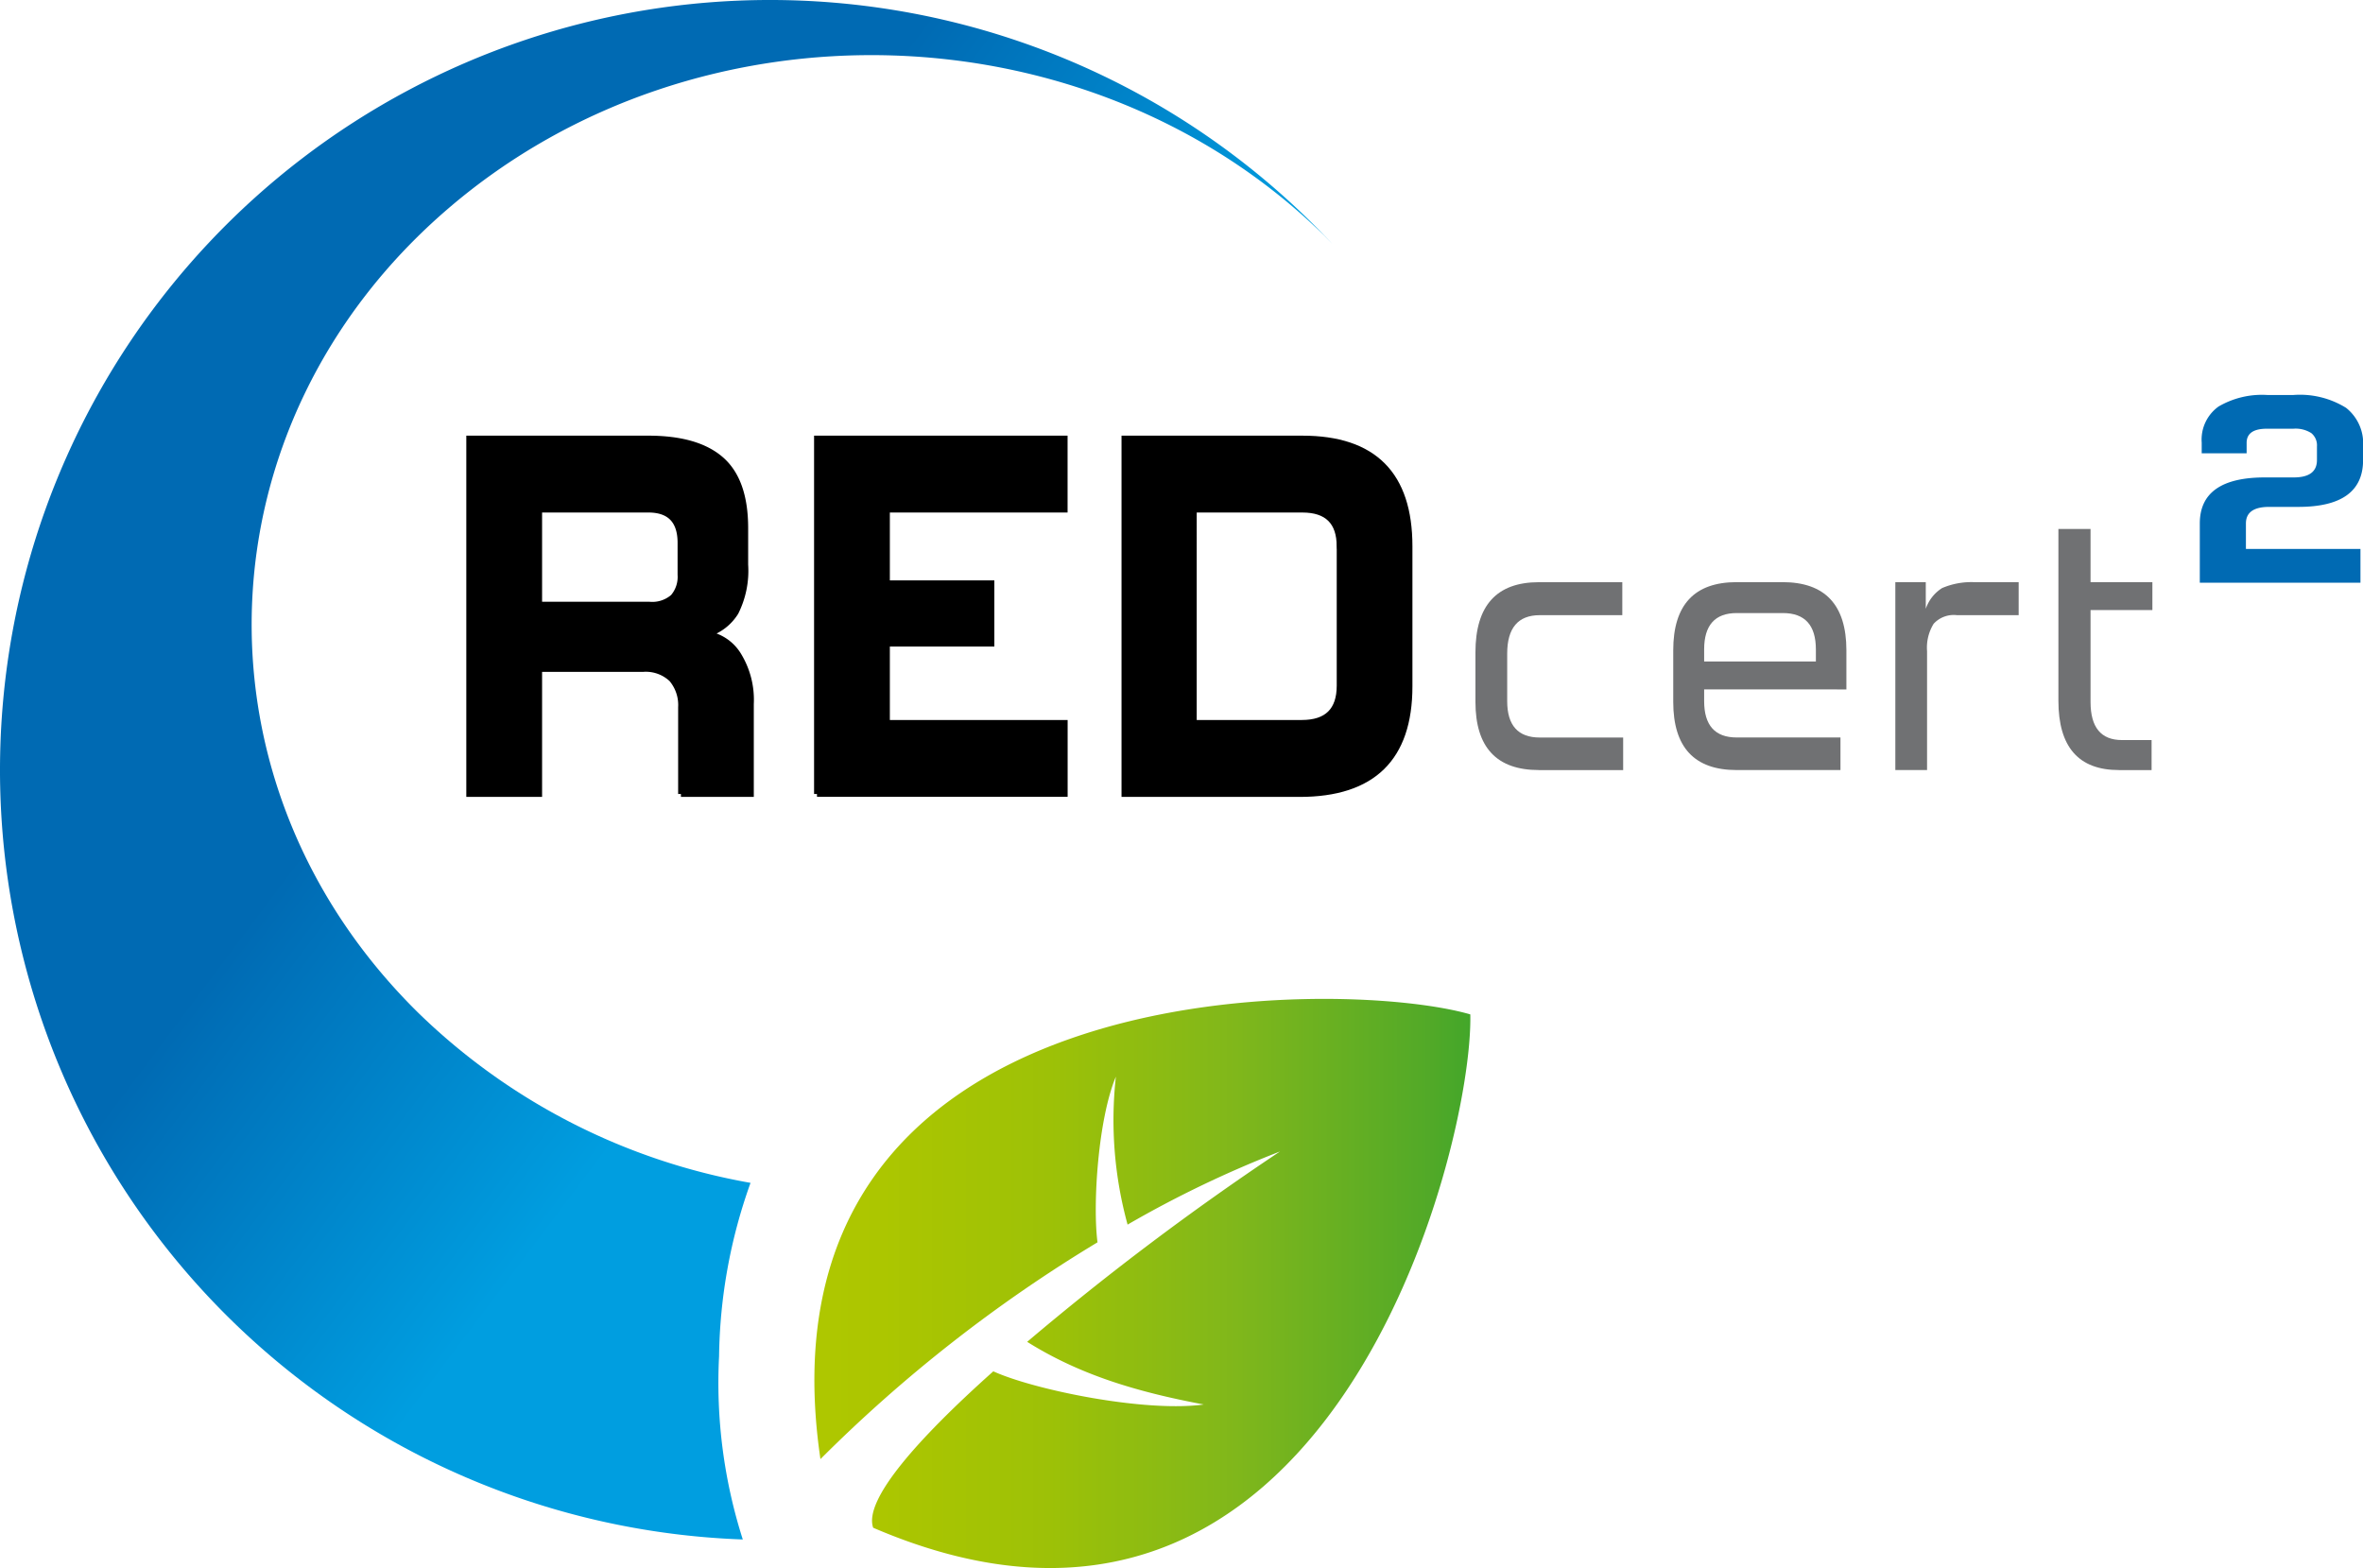
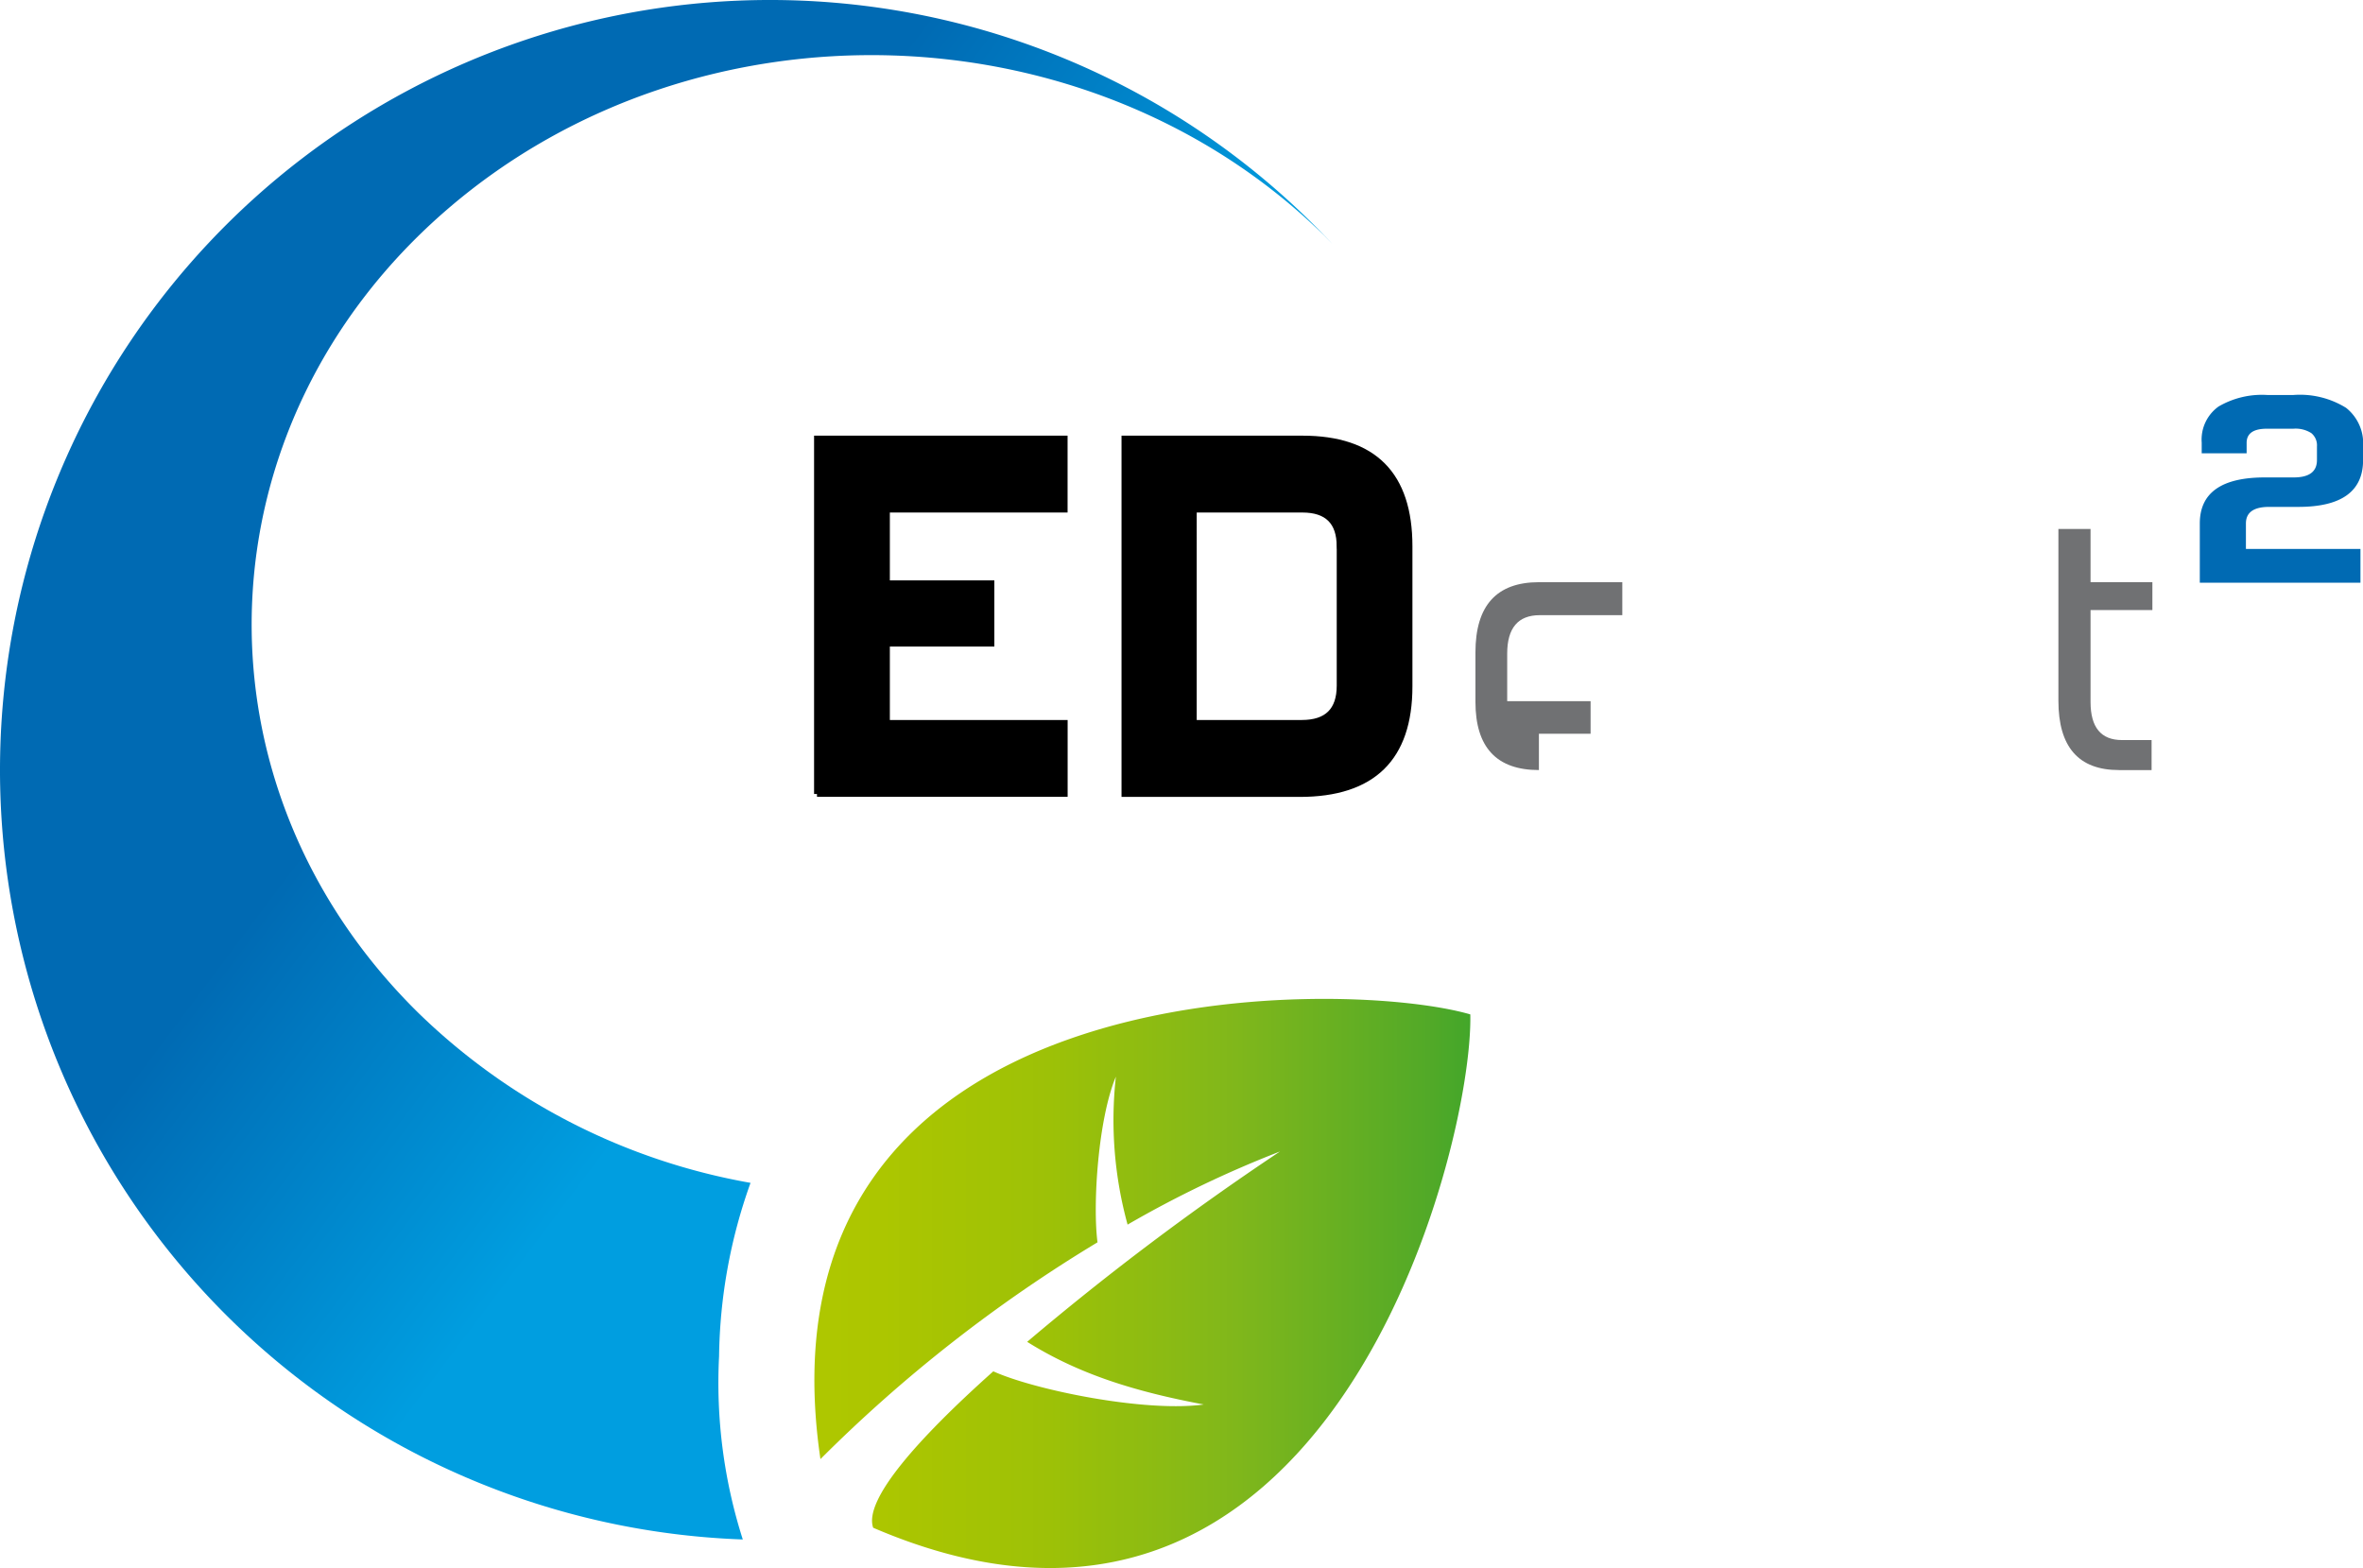
<svg xmlns="http://www.w3.org/2000/svg" id="Logo_REDcert_2" width="195.879" height="129.987" viewBox="0 0 195.879 129.987">
  <defs>
    <linearGradient id="linear-gradient" y1="0.5" x2="1" y2="0.5" gradientUnits="objectBoundingBox">
      <stop offset="0" stop-color="#b1c800" />
      <stop offset="0.186" stop-color="#acc600" />
      <stop offset="0.417" stop-color="#9dc107" />
      <stop offset="0.672" stop-color="#80b71b" />
      <stop offset="0.941" stop-color="#51a928" />
      <stop offset="1" stop-color="#41a62a" />
    </linearGradient>
    <linearGradient id="linear-gradient-2" x1="0.404" y1="0.35" x2="0.631" y2="0.546" gradientUnits="objectBoundingBox">
      <stop offset="0" stop-color="#006ab3" />
      <stop offset="1" stop-color="#009ee0" />
    </linearGradient>
  </defs>
  <g id="Gruppe_42" data-name="Gruppe 42" transform="translate(122.308 43.85)">
-     <path id="Pfad_96" data-name="Pfad 96" d="M314.6,424.955q-5.261,0-5.261-5.646V415.2q0-5.819,5.261-5.819h6.913v2.734h-6.842q-2.7,0-2.7,3.191v3.937q0,3.016,2.7,3.015h6.913v2.7H314.6Z" transform="translate(-309.341 -404.968)" fill="#707173" />
-     <path id="Pfad_97" data-name="Pfad 97" d="M326.237,424.955q-5.261,0-5.261-5.646v-4.288q0-5.645,5.261-5.645h3.792q5.294,0,5.3,5.645v3.249H323.538v.969q0,3.016,2.7,3.015h8.6v2.7Zm6.563-10q0-3.016-2.735-3.015h-3.827q-2.7,0-2.7,3.015v1H332.8Z" transform="translate(-304.582 -404.968)" fill="#707173" />
-     <path id="Pfad_98" data-name="Pfad 98" d="M334.042,424.955V409.378h2.524v2.209a3.279,3.279,0,0,1,1.351-1.718,6.147,6.147,0,0,1,2.667-.49h3.682v2.733h-5.139a2.255,2.255,0,0,0-1.911.719,3.76,3.76,0,0,0-.544,2.261v9.862h-2.631Z" transform="translate(-299.238 -404.968)" fill="#707173" />
+     <path id="Pfad_96" data-name="Pfad 96" d="M314.6,424.955q-5.261,0-5.261-5.646V415.2q0-5.819,5.261-5.819h6.913v2.734h-6.842q-2.7,0-2.7,3.191v3.937h6.913v2.7H314.6Z" transform="translate(-309.341 -404.968)" fill="#707173" />
    <path id="Pfad_99" data-name="Pfad 99" d="M348.649,426.235q-5.015,0-5.013-5.75V406.248H346.3v4.41h5.126v2.314H346.3v7.619q0,3.155,2.6,3.156h2.46v2.49h-2.707Z" transform="translate(-295.314 -406.248)" fill="#707173" />
  </g>
-   <path id="Pfad_100" data-name="Pfad 100" d="M267.7,430.394v-7.183a3.336,3.336,0,0,0-.771-2.338,3.114,3.114,0,0,0-2.408-.841H255.94v10.362h-5.8V400.93h14.844q4.066,0,6.053,1.753t1.985,5.678v3.024a7.686,7.686,0,0,1-.795,3.95,4.208,4.208,0,0,1-2.336,1.8,3.747,3.747,0,0,1,2.57,1.753,7.09,7.09,0,0,1,1.029,4.042v7.464h-5.8Zm-.046-20.818q0-2.756-2.664-2.757H255.94V414.7h9.143a2.639,2.639,0,0,0,1.964-.631,2.567,2.567,0,0,0,.607-1.846v-2.65Z" transform="translate(-211.245 -364.573)" stroke="#000" stroke-miterlimit="10" stroke-width="0.482" />
  <path id="Pfad_101" data-name="Pfad 101" d="M270.6,430.394V400.93h20.532v5.89H276.4v6.108h8.661v5H276.4V424.5h14.737v5.89H270.6Z" transform="translate(-202.877 -364.573)" stroke="#000" stroke-miterlimit="10" stroke-width="0.482" />
  <path id="Pfad_102" data-name="Pfad 102" d="M288.689,430.394V400.93H303.44q8.881,0,8.881,8.928v11.609q0,8.928-9.115,8.928Zm17.835-20.536q0-3.037-3.084-3.038h-9V424.5h8.957q3.13,0,3.131-3.084V409.858Z" transform="translate(-195.48 -364.573)" stroke="#000" stroke-miterlimit="10" stroke-width="0.482" />
  <path id="Pfad_103" data-name="Pfad 103" d="M324.82,435.181c-10.68-3.106-59.844-3.789-53.87,36.866a120.4,120.4,0,0,1,22.967-17.971c-.41-3.136.052-10.221,1.522-13.731a32.69,32.69,0,0,0,.972,12.263,90.279,90.279,0,0,1,12.633-6.062,227.919,227.919,0,0,0-20.958,15.78c4.378,2.745,9.1,4.151,14.638,5.194-4.889.669-14.058-1.21-17.445-2.75-6.174,5.513-10.766,10.637-9.959,12.966C313.065,493.981,325.069,446.3,324.82,435.181Z" transform="translate(-202.94 -351.089)" fill="url(#linear-gradient)" />
  <path id="Pfad_104" data-name="Pfad 104" d="M284.114,502.759a42.655,42.655,0,0,1-1.97-15.2,44.073,44.073,0,0,1,2.6-14.352l0-.024a52.52,52.52,0,0,1-27.477-14.038c-19.391-19.029-18.319-48.9,2.4-66.709s53.228-16.826,72.621,2.2l.679.7a63.83,63.83,0,1,0-48.851,107.411Z" transform="translate(-222.537 -375.127)" fill="url(#linear-gradient-2)" />
  <g id="Gruppe_43" data-name="Gruppe 43" transform="translate(182.351 32.744)">
    <path id="Pfad_105" data-name="Pfad 105" d="M351.954,413.916v-4.9q0-3.817,5.4-3.816h2.388q1.923,0,1.923-1.441v-1.131a1.31,1.31,0,0,0-.465-1.1,2.419,2.419,0,0,0-1.489-.366h-2.2q-1.676,0-1.675,1.175v.865h-3.724v-.888a3.369,3.369,0,0,1,1.4-2.994,7.13,7.13,0,0,1,4.033-.954h2.173a7.256,7.256,0,0,1,4.359,1.064,3.753,3.753,0,0,1,1.412,3.2v1.131q0,3.883-5.368,3.882h-2.421q-1.923,0-1.923,1.377v2.108h9.494v2.8h-13.31Z" transform="translate(-351.954 -398.366)" fill="#006ab3" />
  </g>
</svg>